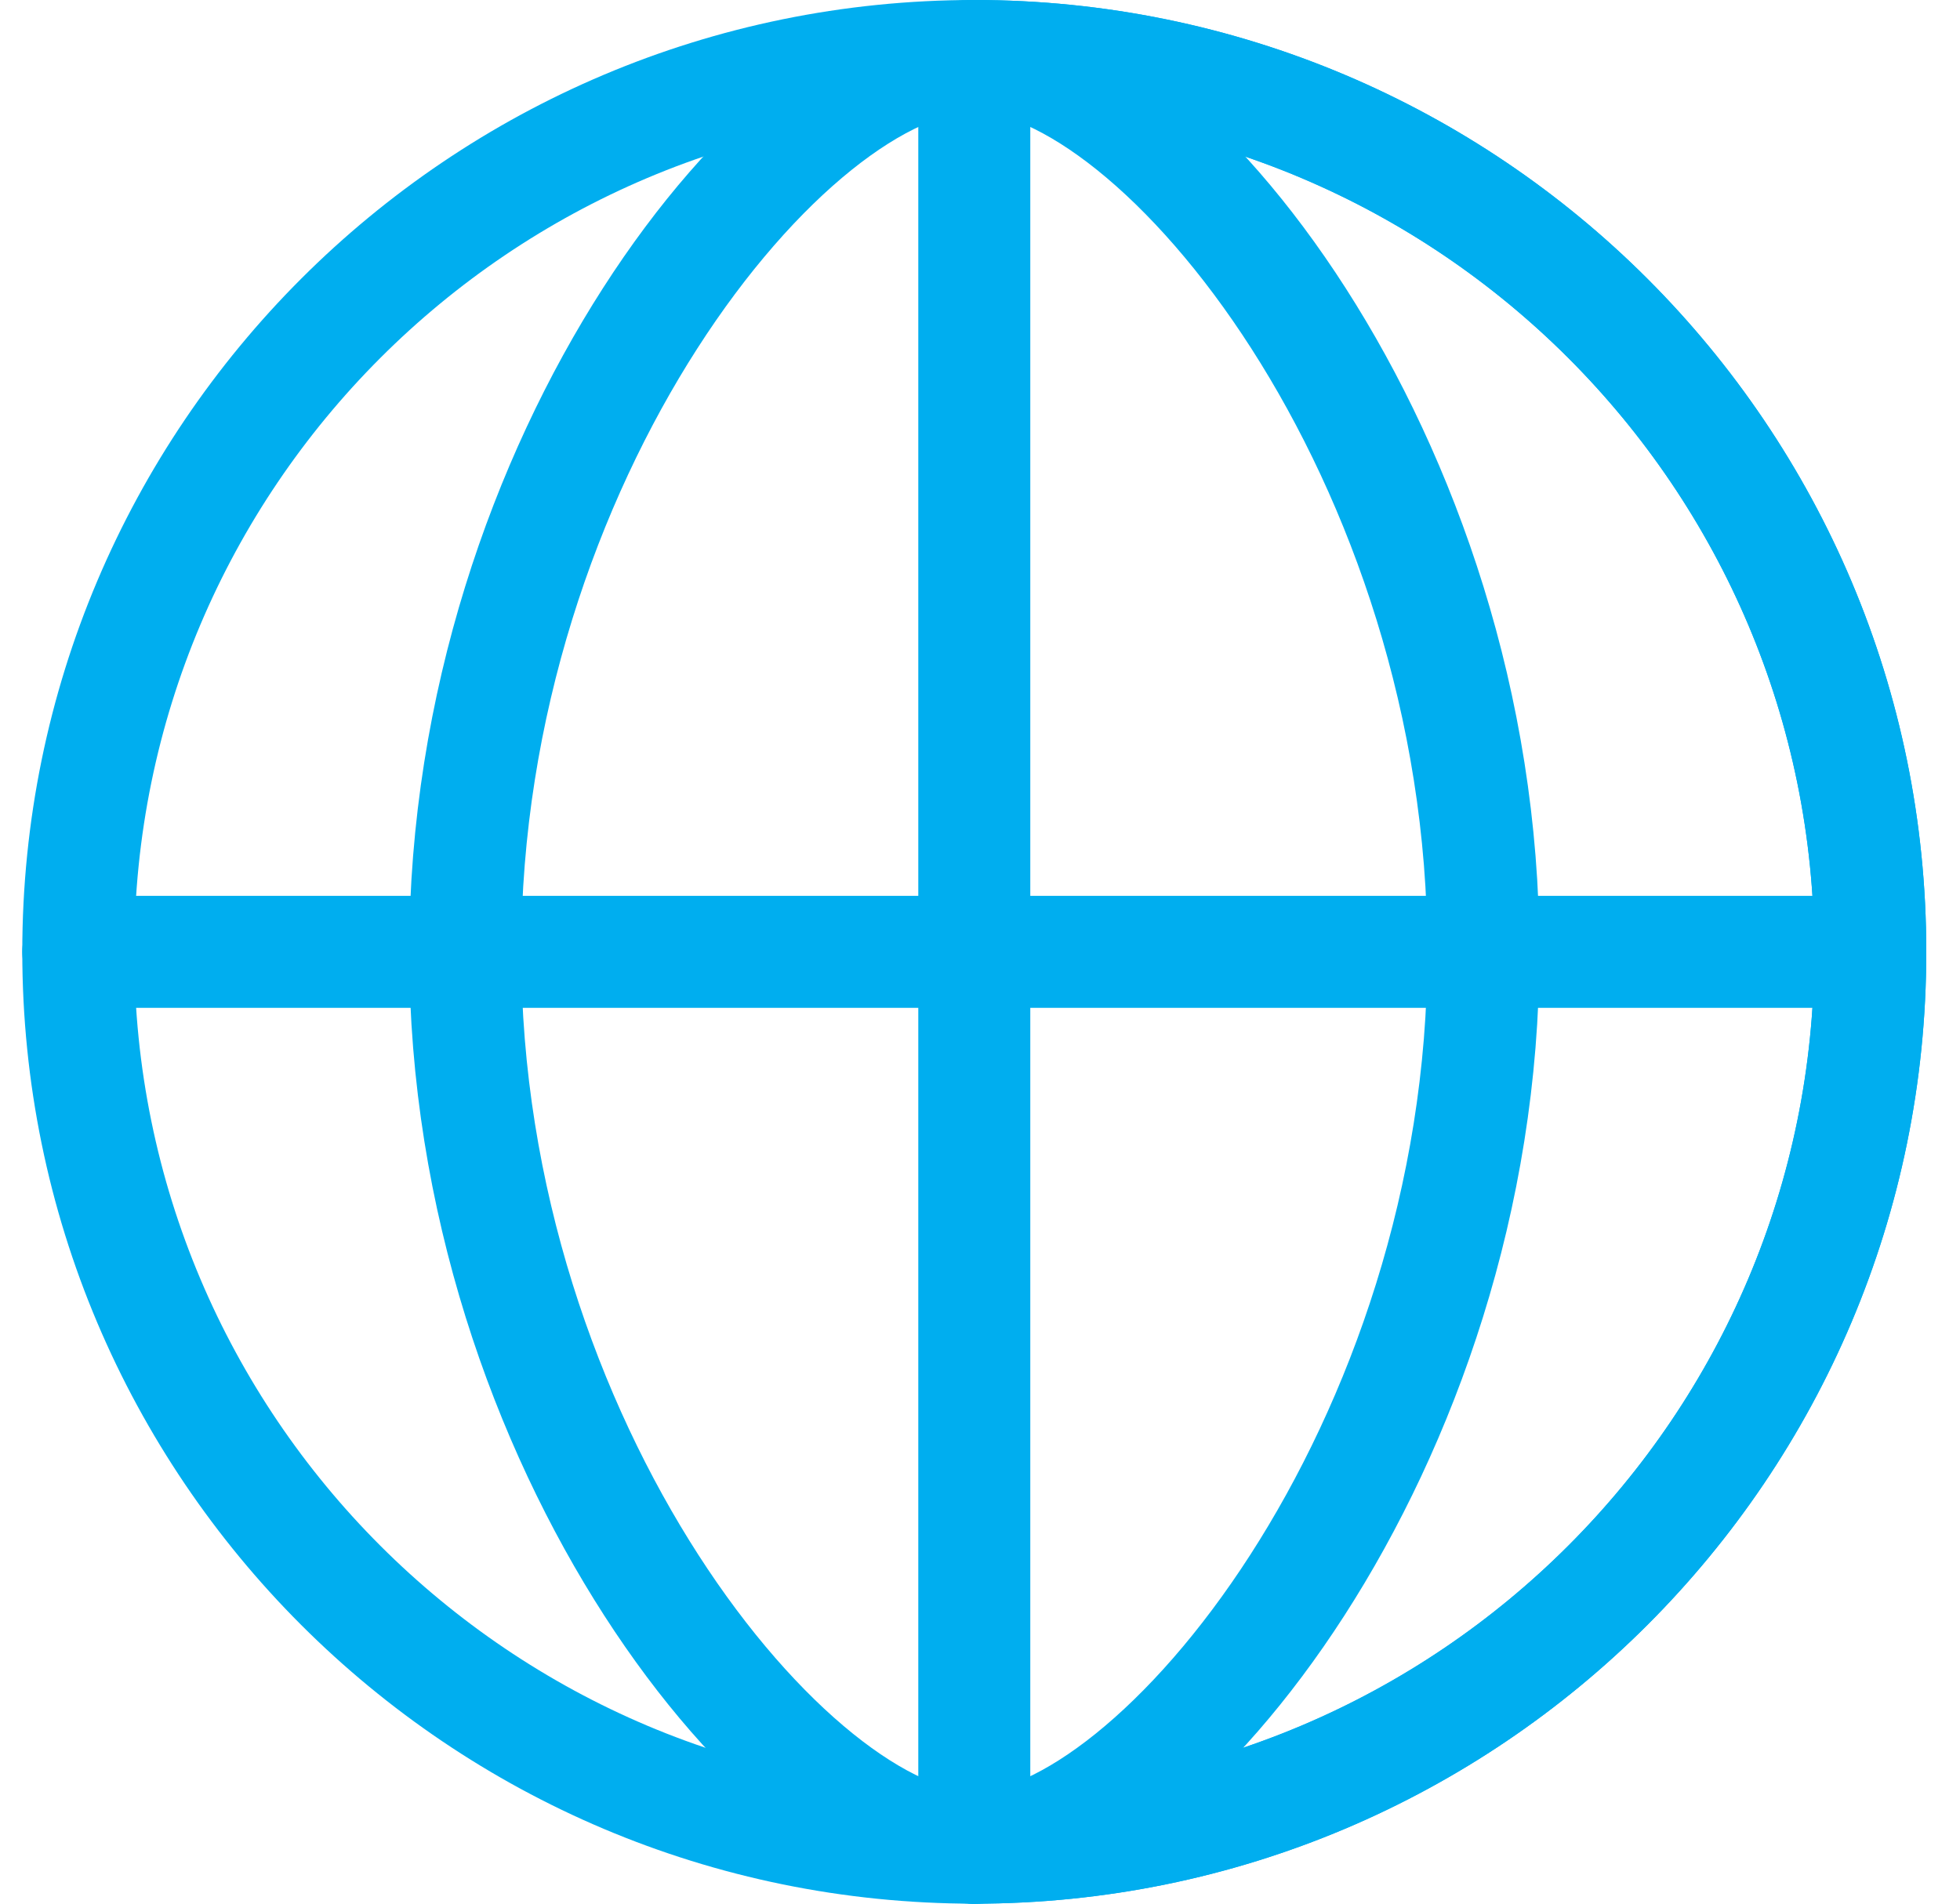
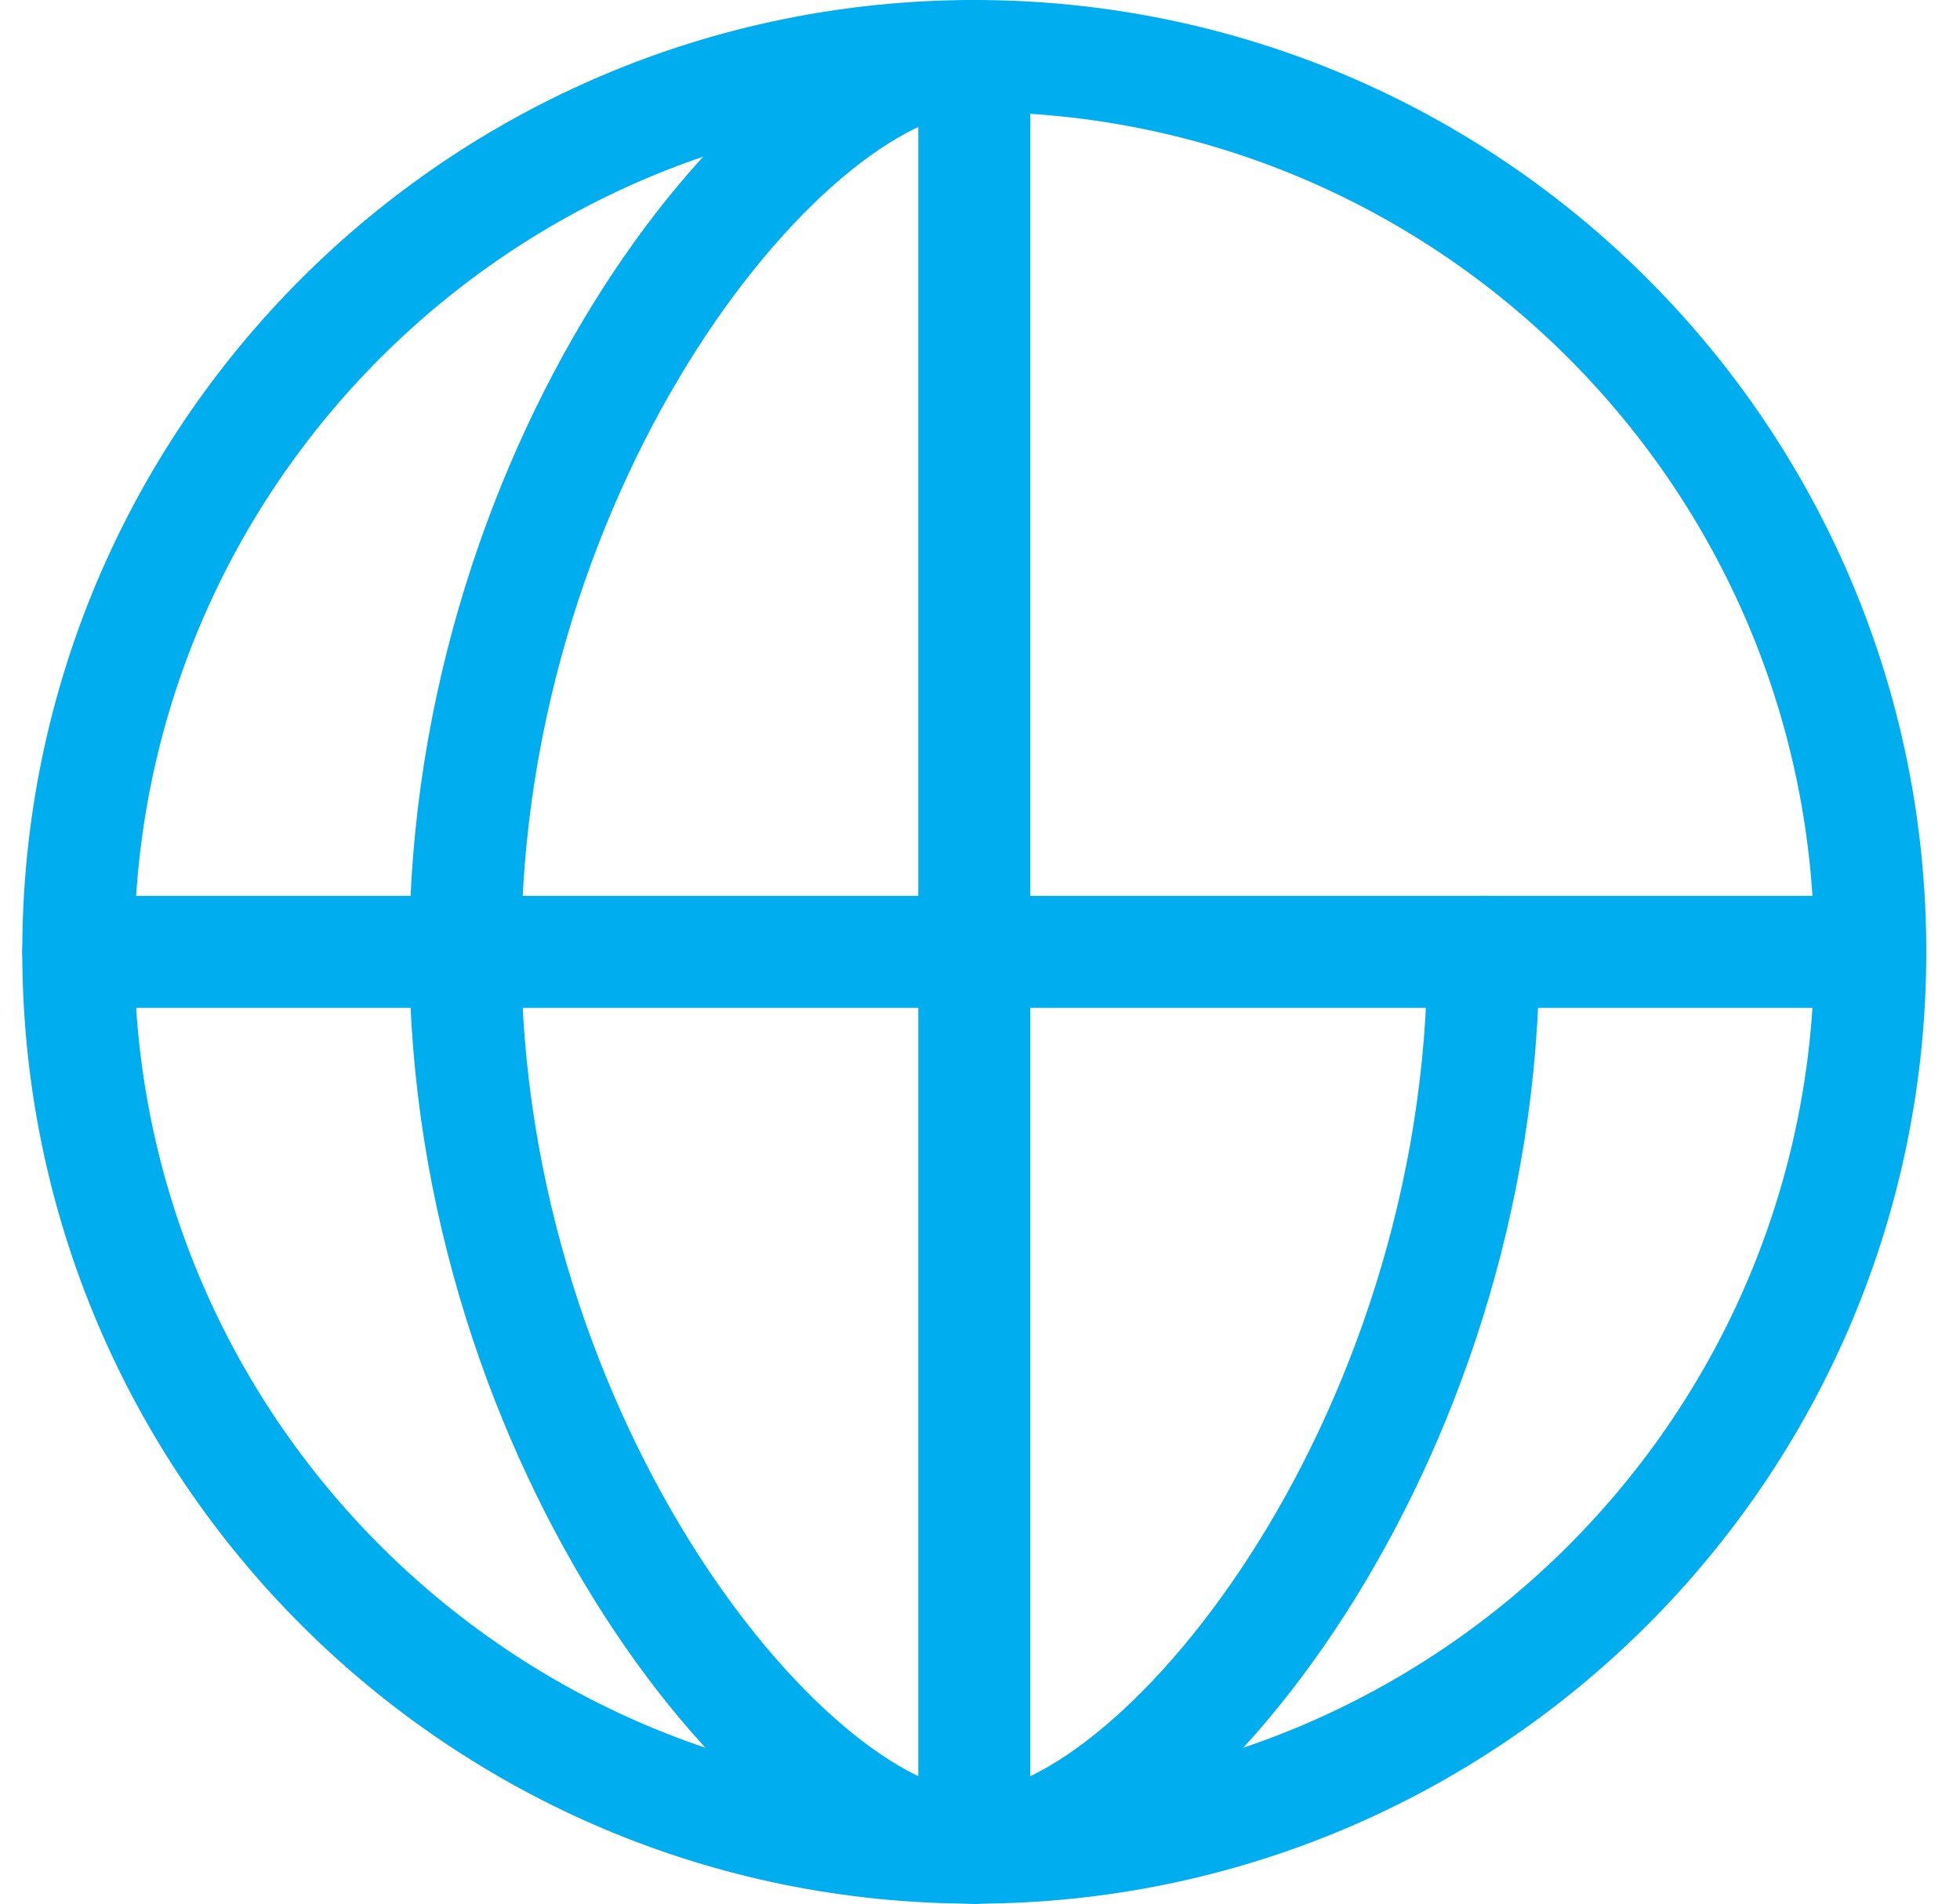
<svg xmlns="http://www.w3.org/2000/svg" width="35" height="34" viewBox="0 0 35 34" fill="none">
  <path d="M33.398 17H1.398" stroke="#00AEEF" stroke-width="2" stroke-miterlimit="10" stroke-linecap="round" stroke-linejoin="round" />
  <path d="M17.398 1V33" stroke="#00AEEF" stroke-width="2" stroke-miterlimit="10" stroke-linecap="round" stroke-linejoin="round" />
  <path d="M17.398 33C26.235 33 33.398 25.837 33.398 17C33.398 8.163 26.235 1 17.398 1C8.562 1 1.398 8.163 1.398 17C1.398 25.837 8.562 33 17.398 33Z" stroke="#00AEEF" stroke-width="2" stroke-miterlimit="10" stroke-linecap="round" stroke-linejoin="round" />
  <path d="M17.398 33C14.141 33 8.308 25.837 8.308 17C8.308 8.163 14.08 1 17.398 1" stroke="#00AEEF" stroke-width="2" stroke-miterlimit="10" stroke-linecap="round" stroke-linejoin="round" />
-   <path d="M17.398 33C20.656 33 26.489 25.837 26.489 17C26.489 8.163 20.717 1 17.398 1" stroke="#00AEEF" stroke-width="2" stroke-miterlimit="10" stroke-linecap="round" stroke-linejoin="round" />
-   <path d="M17.398 1C26.235 1 33.398 8.163 33.398 17C33.398 25.837 26.235 33 17.398 33" stroke="#00AEEF" stroke-width="2" stroke-miterlimit="10" stroke-linecap="round" stroke-linejoin="round" />
+   <path d="M17.398 33C20.656 33 26.489 25.837 26.489 17" stroke="#00AEEF" stroke-width="2" stroke-miterlimit="10" stroke-linecap="round" stroke-linejoin="round" />
</svg>